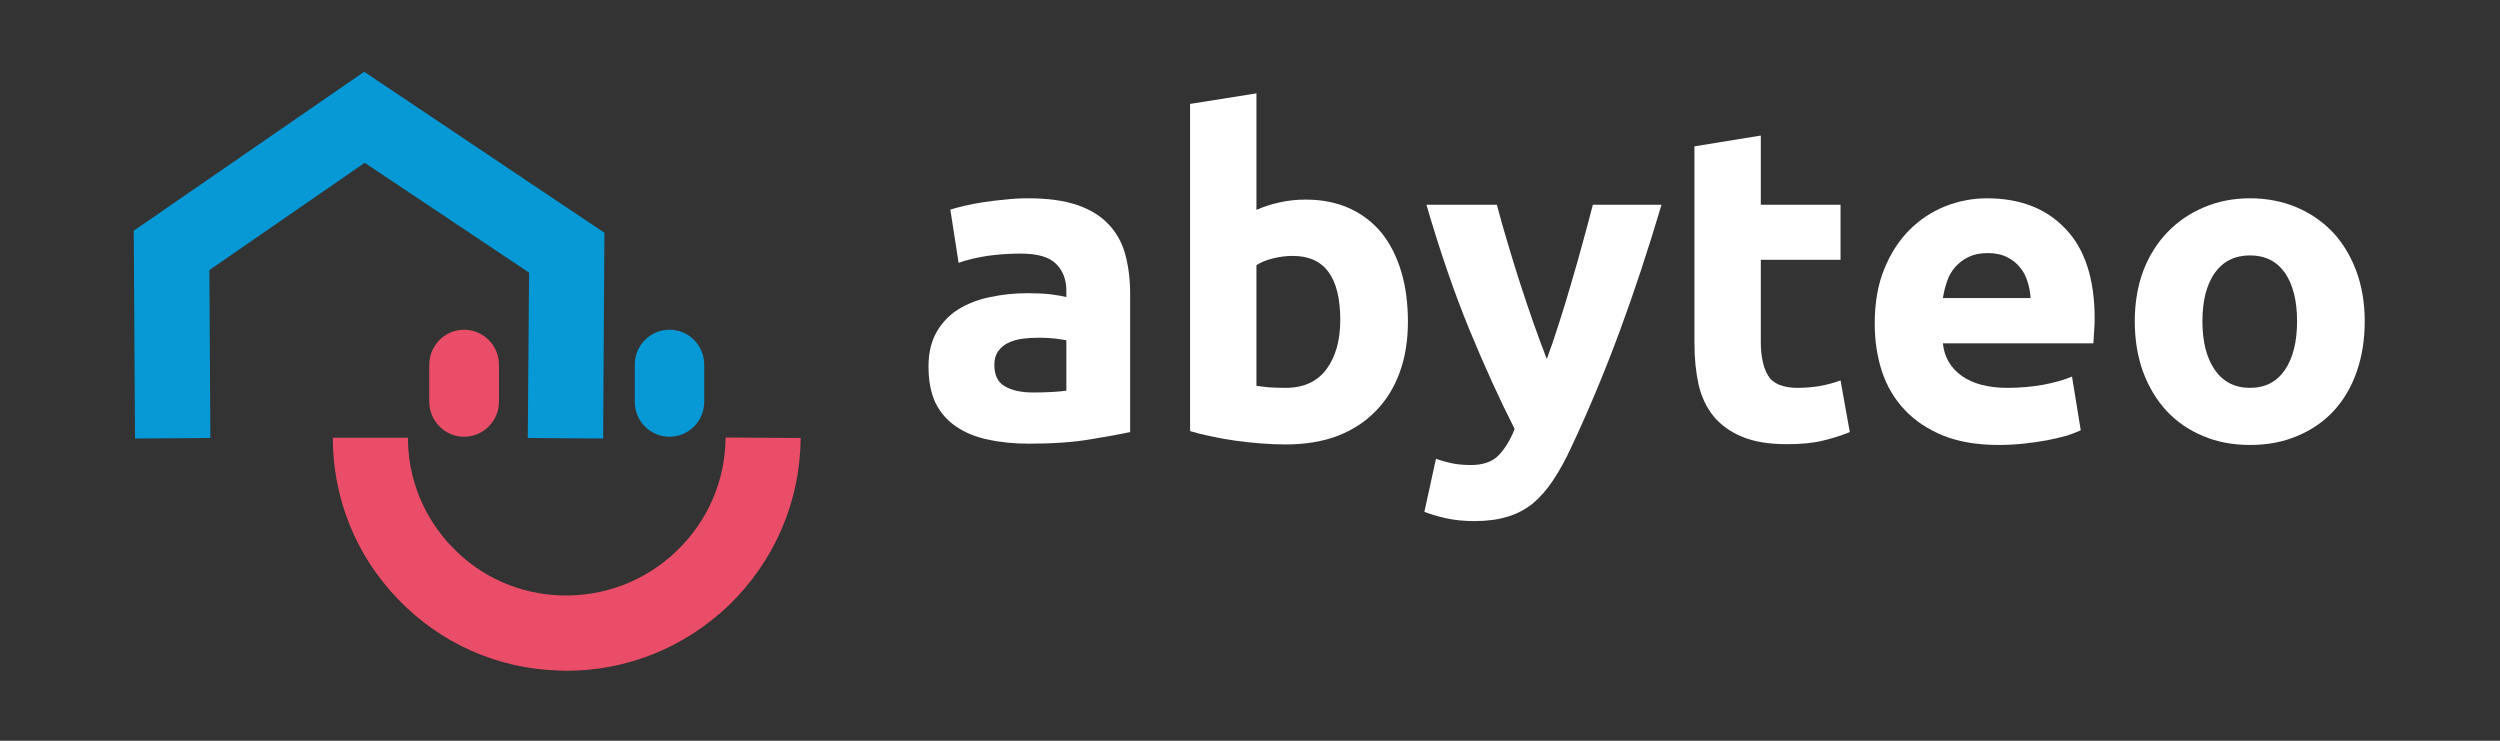
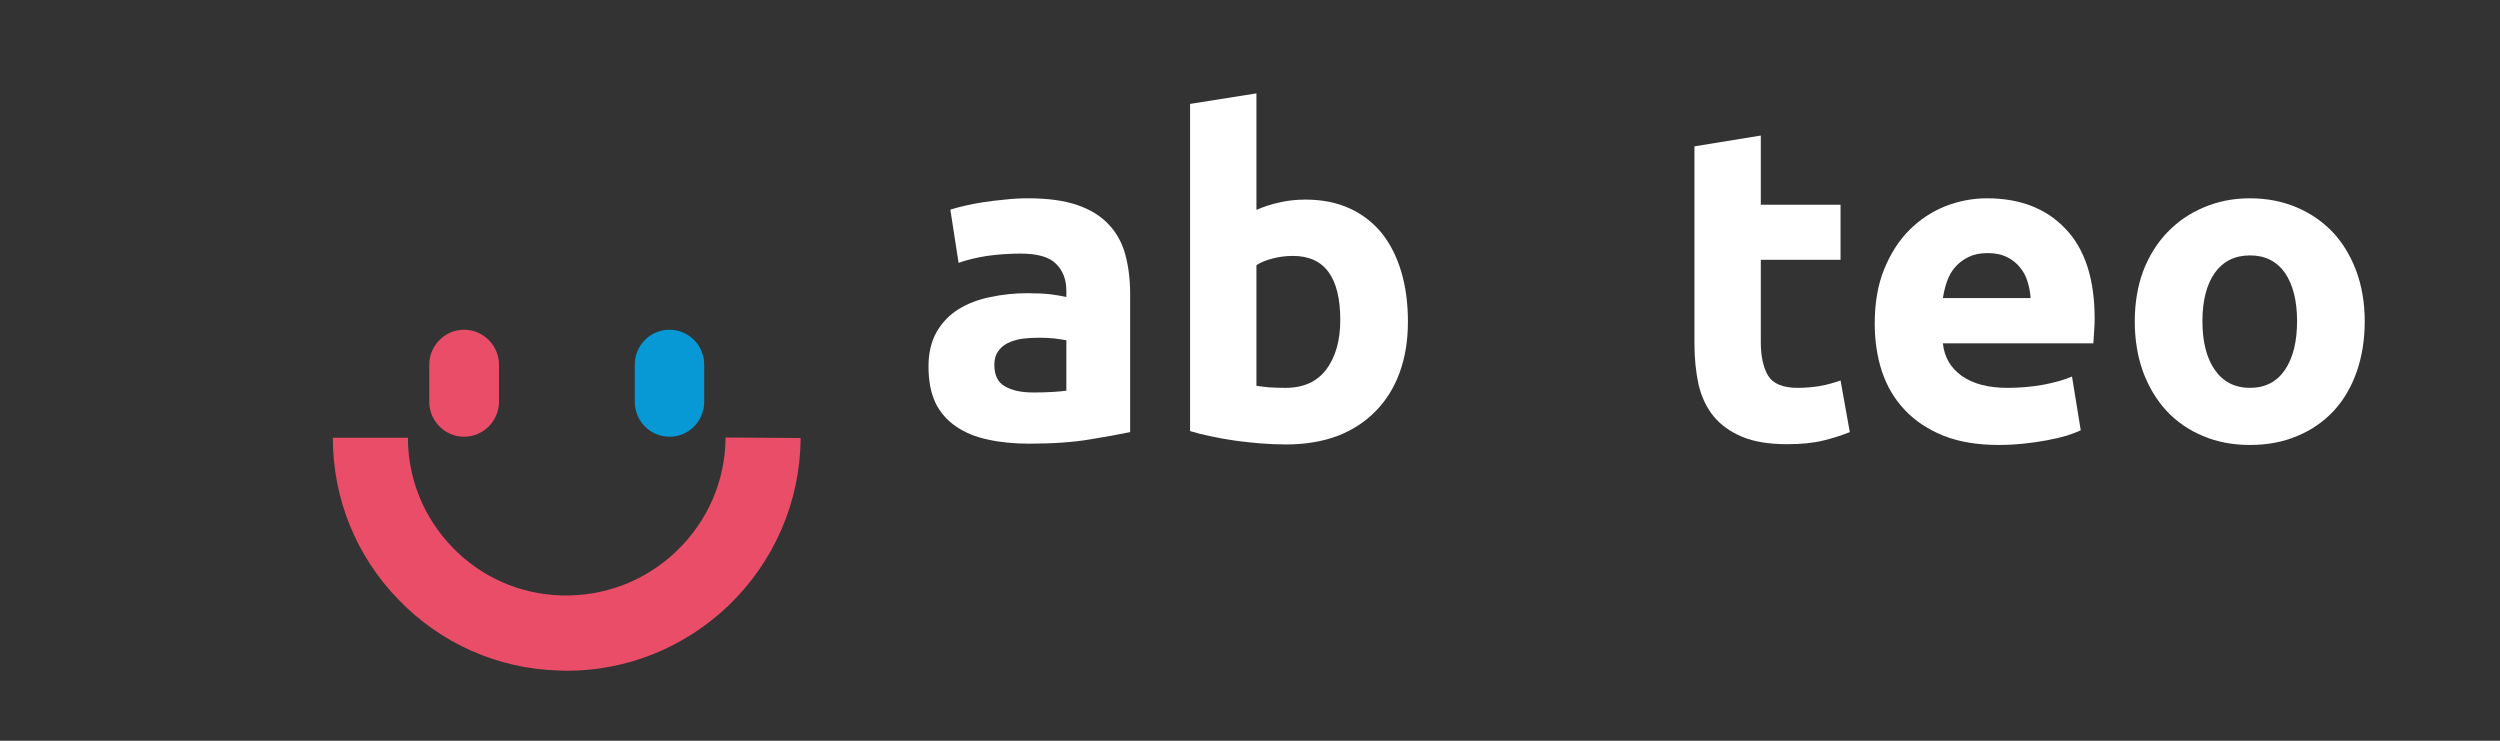
<svg xmlns="http://www.w3.org/2000/svg" version="1.2" viewBox="0 0 972 288" width="972" height="288">
  <rect x="0" y="0" width="972" height="288" fill="#333333" stroke="none" />
  <title>LOGO-ABYTEO-PANTONE-ai-svg</title>
  <style>
		.s0 { fill: #ea4d67 } 
		.s1 { fill: #0699d6 } 
		.s2 { fill: #ffffff } 
	</style>
  <g id="Calque 1">
    <g id="&lt;Group&gt;">
      <g id="&lt;Group&gt;">
        <path id="&lt;Path&gt;" class="s0" d="m220.2 260.8q-1.5 0-3-0.1c-23.7-0.7-45.8-10.5-62.2-27.5-16.5-16.9-25.6-39.3-25.6-63h29.2c0 16 6.2 31.2 17.4 42.7 11.1 11.5 26.1 18.1 42.1 18.6 16.8 0.5 32.8-5.6 44.9-17.2 12.2-11.7 19-27.4 19.1-44.2l29.2 0.2c-0.2 24.8-10.2 47.9-28 65.1-17.2 16.4-39.5 25.4-63.1 25.4z" />
      </g>
      <g id="&lt;Group&gt;">
        <g id="&lt;Group&gt;">
-           <path id="&lt;Path&gt;" class="s1" d="m234.5 170.5l-29.3-0.2 0.5-64.3-63.9-42.7-60.4 41.7 0.4 65.3-29.3 0.2-0.5-80.8 89.6-61.8 93.4 62.6z" />
-         </g>
+           </g>
      </g>
      <g id="&lt;Group&gt;">
        <path id="&lt;Path&gt;" class="s0" d="m166.9 156.2v-14.4c0-7.5 6.1-13.6 13.5-13.6 7.5 0 13.6 6.1 13.6 13.6v14.4c0 7.5-6.1 13.6-13.6 13.6-7.4 0-13.5-6.1-13.5-13.6z" />
      </g>
      <g id="&lt;Group&gt;">
        <path id="&lt;Path&gt;" class="s1" d="m246.8 156.2v-14.4c0-7.5 6-13.6 13.5-13.6 7.5 0 13.5 6.1 13.5 13.6v14.4c0 7.5-6 13.6-13.5 13.6-7.5 0-13.5-6.1-13.5-13.6z" />
      </g>
      <g id="&lt;Group&gt;">
        <g id="&lt;Group&gt;">
          <path id="&lt;Compound Path&gt;" fill-rule="evenodd" class="s2" d="m399.7 77.1q11.5 0 19.1 2.6 7.6 2.6 12.2 7.5 4.6 4.8 6.5 11.7 1.9 7 1.9 15.4v53.7q-5.6 1.2-15.4 2.8-9.9 1.7-23.9 1.7-8.8 0-16-1.6-7.2-1.5-12.4-5.1-5.2-3.5-8-9.2-2.7-5.8-2.7-14.1 0-7.9 3.2-13.5 3.2-5.5 8.5-8.8 5.4-3.3 12.3-4.7 7-1.5 14.4-1.5 5 0 8.9 0.4 3.9 0.5 6.3 1.1v-2.4q0-6.6-4-10.5-3.9-4-13.8-4-6.6 0-13 0.9-6.4 1-11.1 2.7l-3.2-20.7q2.2-0.7 5.6-1.5 3.4-0.8 7.3-1.4 4-0.6 8.4-1 4.4-0.5 8.9-0.5zm2.1 75.5q3.8 0 7.3-0.2 3.5-0.2 5.5-0.5v-19.6q-1.5-0.3-4.6-0.7-3.2-0.3-5.8-0.3-3.6 0-6.8 0.4-3.2 0.5-5.6 1.7-2.4 1.2-3.8 3.3-1.4 2-1.4 5.2 0 6 4.1 8.3 4 2.4 11.1 2.4z" />
          <path id="&lt;Compound Path&gt;" fill-rule="evenodd" class="s2" d="m547.4 125.1q0 10.9-3.2 19.7-3.2 8.8-9.3 15-6.1 6.3-14.9 9.7-8.8 3.3-20.1 3.3-4.6 0-9.7-0.4-5.1-0.4-10.1-1.1-4.9-0.7-9.4-1.7-4.5-0.9-8-2v-127.2l25.8-4.1v45.3q4.3-1.9 9-2.9 4.7-1.1 10.1-1.1 9.6 0 17.1 3.4 7.4 3.4 12.5 9.6 5 6.3 7.6 15 2.6 8.7 2.6 19.5zm-26.3-0.7q0-24.9-18.4-24.9-4 0-7.9 1-3.9 1-6.3 2.6v46.9q1.9 0.3 4.9 0.6 2.9 0.2 6.4 0.2 10.5 0 15.9-7.2 5.4-7.3 5.4-19.2z" />
-           <path id="&lt;Compound Path&gt;" class="s2" d="m646 79.6q-7.8 26.3-16.3 49.3-8.5 23-18.6 44.6-3.6 7.8-7.3 13.3-3.6 5.4-7.9 9-4.4 3.5-9.8 5.1-5.5 1.7-12.8 1.7-6 0-11.1-1.1-5.1-1.2-8.4-2.5l4.5-20.6q3.9 1.3 7.1 1.9 3.1 0.5 6.5 0.5 7 0 10.7-3.7 3.7-3.8 6.3-10.3-8.8-17.3-17.7-38.9-8.8-21.5-16.6-48.3h27.4q1.7 6.7 4.1 14.6 2.3 7.8 4.9 15.9 2.6 8 5.3 15.7 2.7 7.6 5.1 13.8 2.3-6.2 4.7-13.8 2.5-7.7 4.8-15.7 2.4-8.1 4.5-15.9 2.2-7.9 3.9-14.6z" />
          <path id="&lt;Compound Path&gt;" class="s2" d="m658.8 56.9l25.8-4.2v26.9h31v21.4h-31v32q0 8.2 2.8 13 2.9 4.8 11.6 4.8 4.1 0 8.5-0.7 4.4-0.8 8.1-2.2l3.6 20.1q-4.7 1.9-10.4 3.3-5.7 1.4-14 1.4-10.6 0-17.5-2.9-6.9-2.9-11.1-8-4.1-5.1-5.8-12.3-1.6-7.3-1.6-16.1z" />
          <path id="&lt;Compound Path&gt;" fill-rule="evenodd" class="s2" d="m728.9 125.8q0-12.2 3.7-21.2 3.7-9.1 9.8-15.2 6-6 13.9-9.2 7.9-3.1 16.2-3.1 19.4 0 30.6 11.9 11.3 11.8 11.3 34.9 0 2.2-0.2 4.9-0.2 2.7-0.3 4.7h-58.5q0.8 8 7.4 12.7 6.6 4.6 17.7 4.6 7.1 0 13.9-1.2 6.8-1.3 11.2-3.2l3.4 20.9q-2.1 1-5.5 2.1-3.5 1-7.7 1.8-4.3 0.8-9.1 1.3-4.9 0.5-9.7 0.5-12.3 0-21.4-3.6-9.1-3.7-15-10-6-6.3-8.9-15-2.8-8.6-2.8-18.6zm60.6-9.9q-0.2-3.3-1.2-6.4-0.9-3.1-2.9-5.5-2-2.5-5-4-3.1-1.6-7.6-1.6-4.3 0-7.4 1.5-3.1 1.5-5.2 3.9-2.1 2.4-3.2 5.6-1.1 3.2-1.6 6.5z" />
          <path id="&lt;Compound Path&gt;" fill-rule="evenodd" class="s2" d="m919.4 124.9q0 10.7-3.1 19.6-3.1 8.9-9 15.3-5.9 6.3-14.1 9.7-8.2 3.5-18.4 3.5-10.1 0-18.3-3.5-8.2-3.4-14.1-9.7-5.9-6.4-9.2-15.3-3.2-8.9-3.2-19.6 0-10.7 3.3-19.6 3.4-8.8 9.4-15 5.9-6.2 14.2-9.7 8.2-3.5 17.9-3.5 9.8 0 18.1 3.5 8.2 3.5 14.1 9.7 5.8 6.2 9.1 15 3.3 8.9 3.3 19.6zm-26.3 0q0-11.9-4.7-18.8-4.8-6.8-13.6-6.8-8.8 0-13.7 6.8-4.8 6.9-4.8 18.8 0 11.9 4.8 18.9 4.9 7 13.7 7 8.8 0 13.6-7 4.7-7 4.7-18.9z" />
        </g>
      </g>
    </g>
  </g>
</svg>